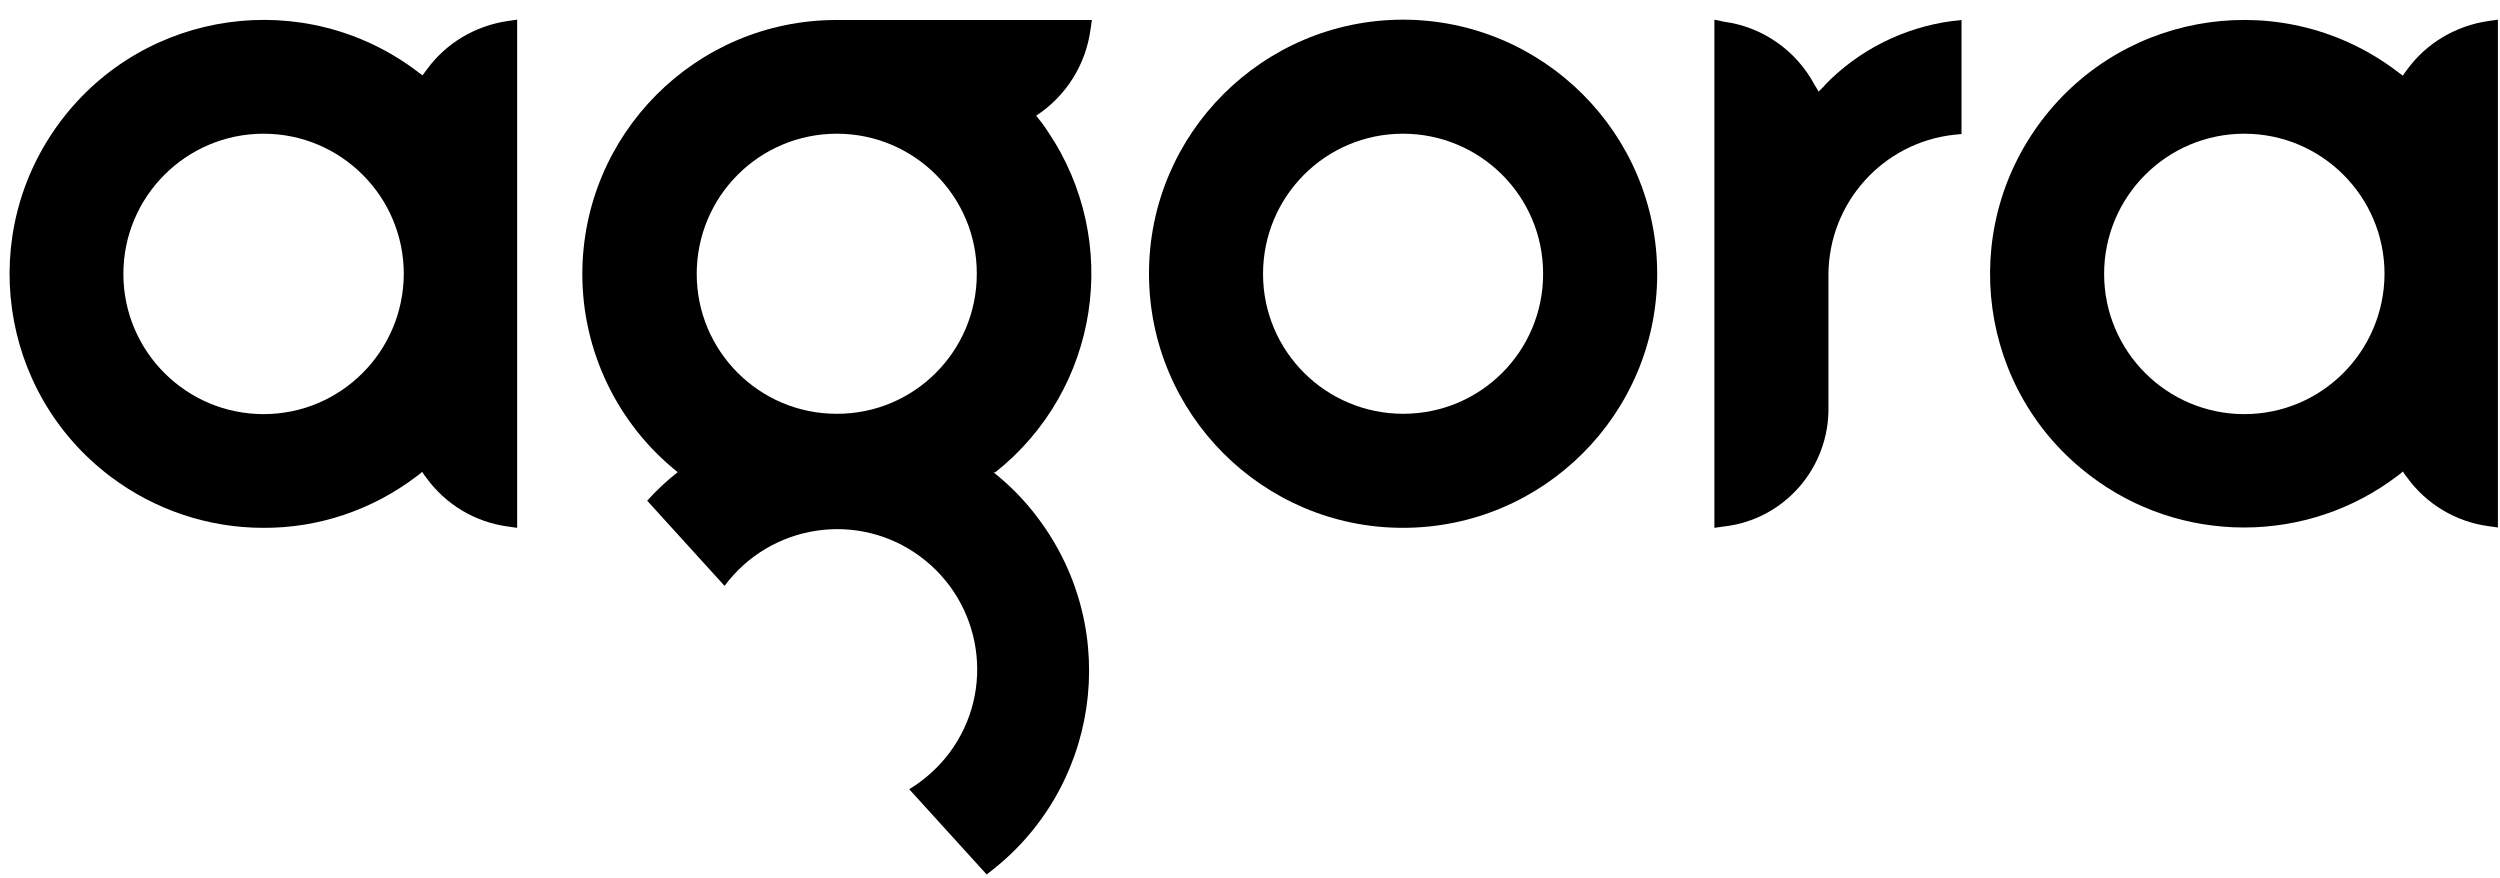
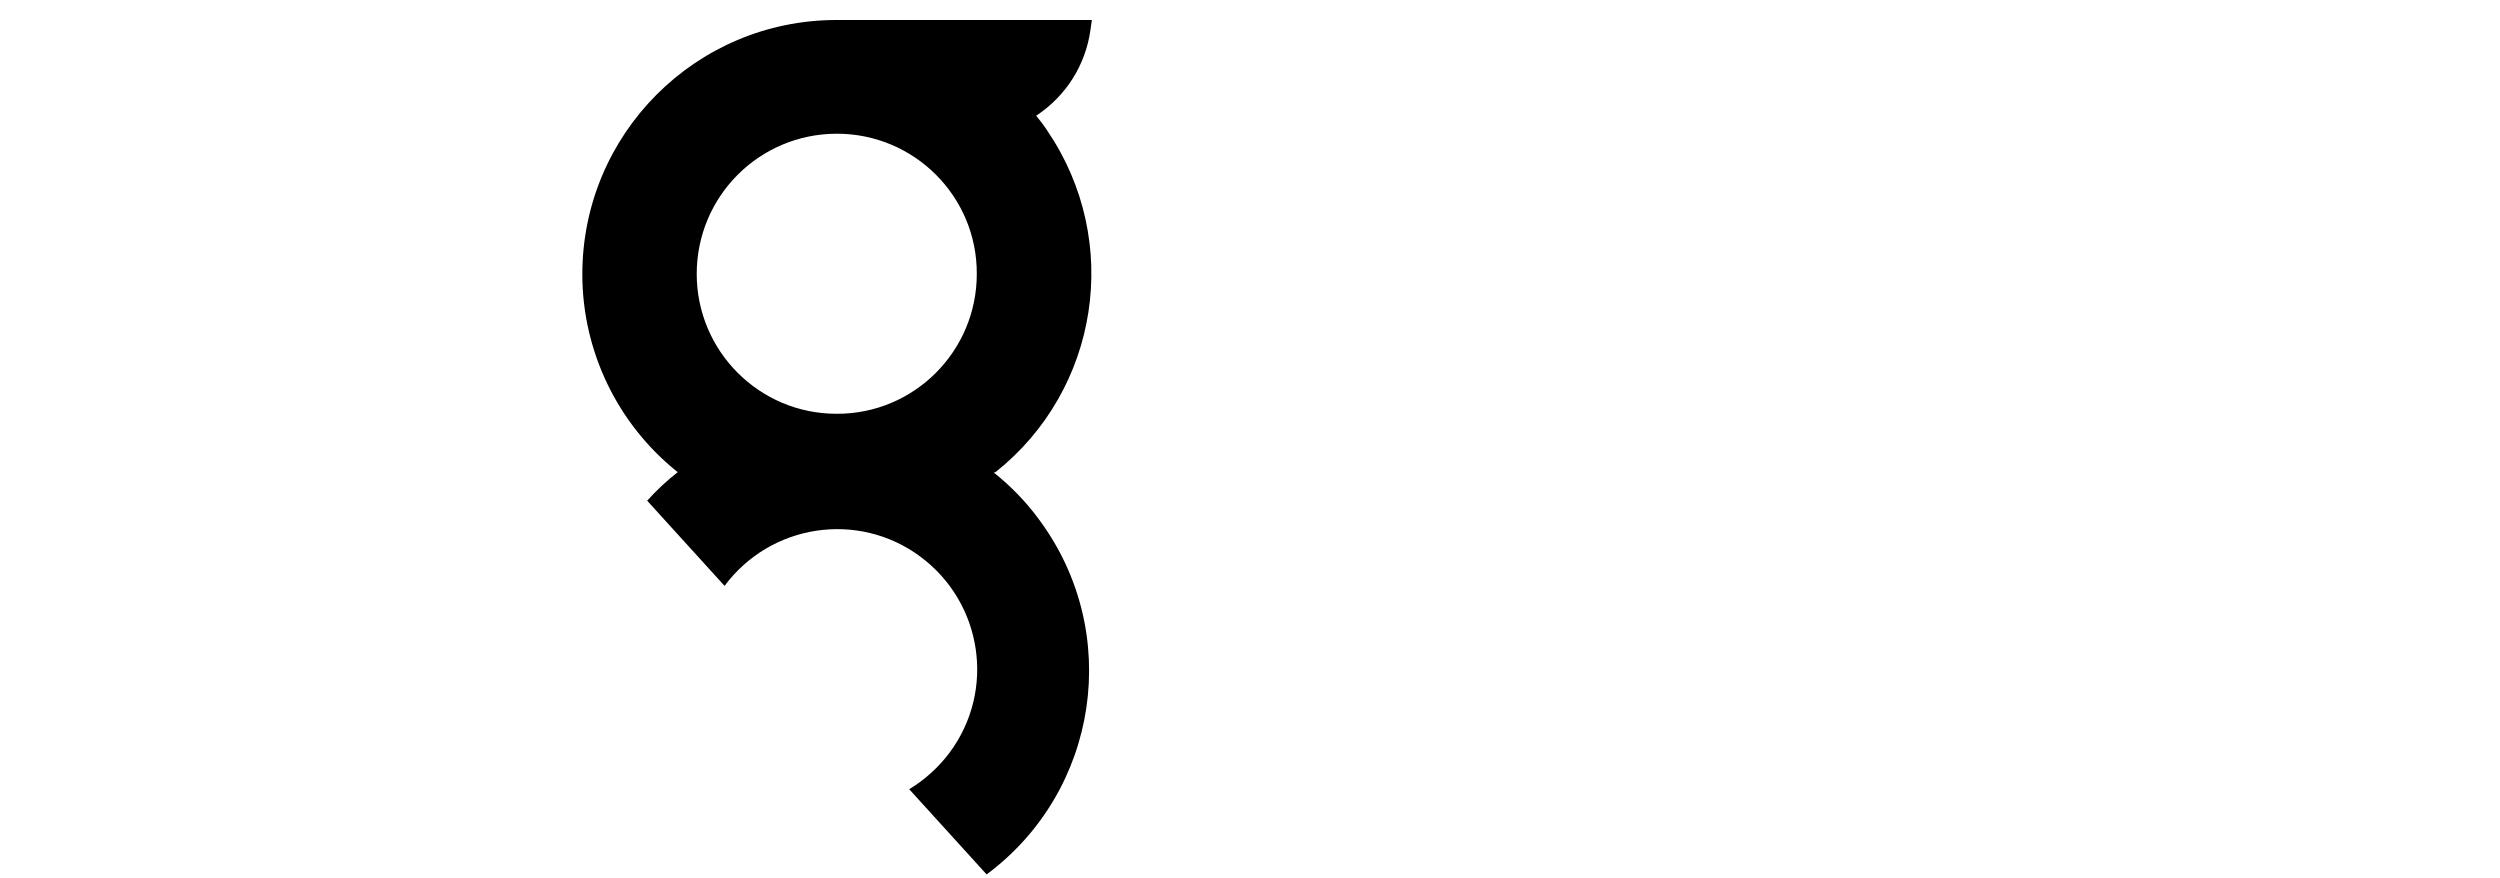
<svg xmlns="http://www.w3.org/2000/svg" width="74" height="26" viewBox="0 0 74 26" fill="none">
-   <path d="M41.536 12.248C39.245 12.248 37.386 10.399 37.386 8.108C37.386 5.817 39.235 3.958 41.526 3.958C43.817 3.958 45.676 5.807 45.676 8.098V8.108C45.676 10.399 43.827 12.248 41.536 12.248ZM41.536 0.582C37.386 0.582 34.01 3.948 34.01 8.098C34.01 12.248 37.376 15.624 41.526 15.624C45.676 15.624 49.053 12.258 49.053 8.108C49.053 3.958 45.686 0.592 41.536 0.582Z" fill="black" />
-   <path d="M54.021 2.521L53.931 2.612L53.83 2.712L53.76 2.592L53.7 2.491C53.157 1.486 52.162 0.793 51.027 0.642L50.746 0.582V15.624L51.027 15.584C52.816 15.383 54.152 13.846 54.122 12.047V8.108C54.142 5.988 55.74 4.22 57.84 3.989L58.061 3.968V0.592L57.789 0.622C56.343 0.813 55.006 1.486 54.001 2.532" fill="black" />
-   <path d="M7.802 12.258C5.511 12.258 3.652 10.399 3.652 8.108C3.652 5.817 5.511 3.958 7.802 3.958C10.093 3.958 11.952 5.817 11.952 8.108C11.942 10.399 10.093 12.258 7.802 12.258ZM12.626 2.069L12.565 2.15L12.505 2.23L12.425 2.17L12.344 2.109C9.028 -0.393 4.306 0.261 1.803 3.577C-0.699 6.892 -0.045 11.605 3.271 14.107C4.577 15.092 6.164 15.624 7.792 15.624C9.43 15.634 11.028 15.092 12.334 14.097L12.415 14.037L12.495 13.966L12.555 14.057L12.616 14.137C13.188 14.931 14.062 15.454 15.027 15.584L15.308 15.624V0.582L15.027 0.622C14.072 0.763 13.198 1.275 12.626 2.069Z" fill="black" />
-   <path d="M66.432 12.258C64.141 12.258 62.282 10.399 62.282 8.108C62.282 5.817 64.141 3.958 66.432 3.958C68.723 3.958 70.582 5.817 70.582 8.108C70.572 10.399 68.723 12.258 66.432 12.258ZM73.656 0.622C72.692 0.763 71.818 1.275 71.245 2.069L71.185 2.15L71.124 2.24L71.044 2.18L70.963 2.12C67.658 -0.393 62.935 0.261 60.433 3.567C57.931 6.872 58.564 11.585 61.88 14.087C63.186 15.082 64.784 15.614 66.422 15.614C68.06 15.614 69.657 15.082 70.963 14.087L71.044 14.027L71.124 13.956L71.185 14.047L71.245 14.127C71.818 14.921 72.692 15.444 73.656 15.574L73.938 15.614V0.582L73.656 0.622Z" fill="black" />
  <path d="M24.773 3.958C27.064 3.958 28.923 5.817 28.913 8.108C28.913 10.399 27.054 12.258 24.763 12.248C22.472 12.248 20.623 10.389 20.623 8.108C20.623 5.817 22.472 3.958 24.773 3.958ZM29.466 13.976C32.54 11.534 33.214 7.143 31.013 3.888C30.913 3.727 30.792 3.576 30.671 3.425C31.556 2.843 32.138 1.918 32.279 0.873L32.319 0.592H24.743C20.593 0.602 17.237 3.968 17.237 8.118C17.237 10.399 18.282 12.559 20.06 13.976C19.739 14.227 19.437 14.509 19.156 14.82L21.447 17.342C22.814 15.504 25.406 15.112 27.245 16.478C29.084 17.845 29.476 20.437 28.109 22.276C27.788 22.708 27.376 23.08 26.913 23.361L29.204 25.883C32.53 23.412 33.234 18.709 30.752 15.373C30.37 14.85 29.918 14.388 29.415 13.986" fill="black" />
</svg>